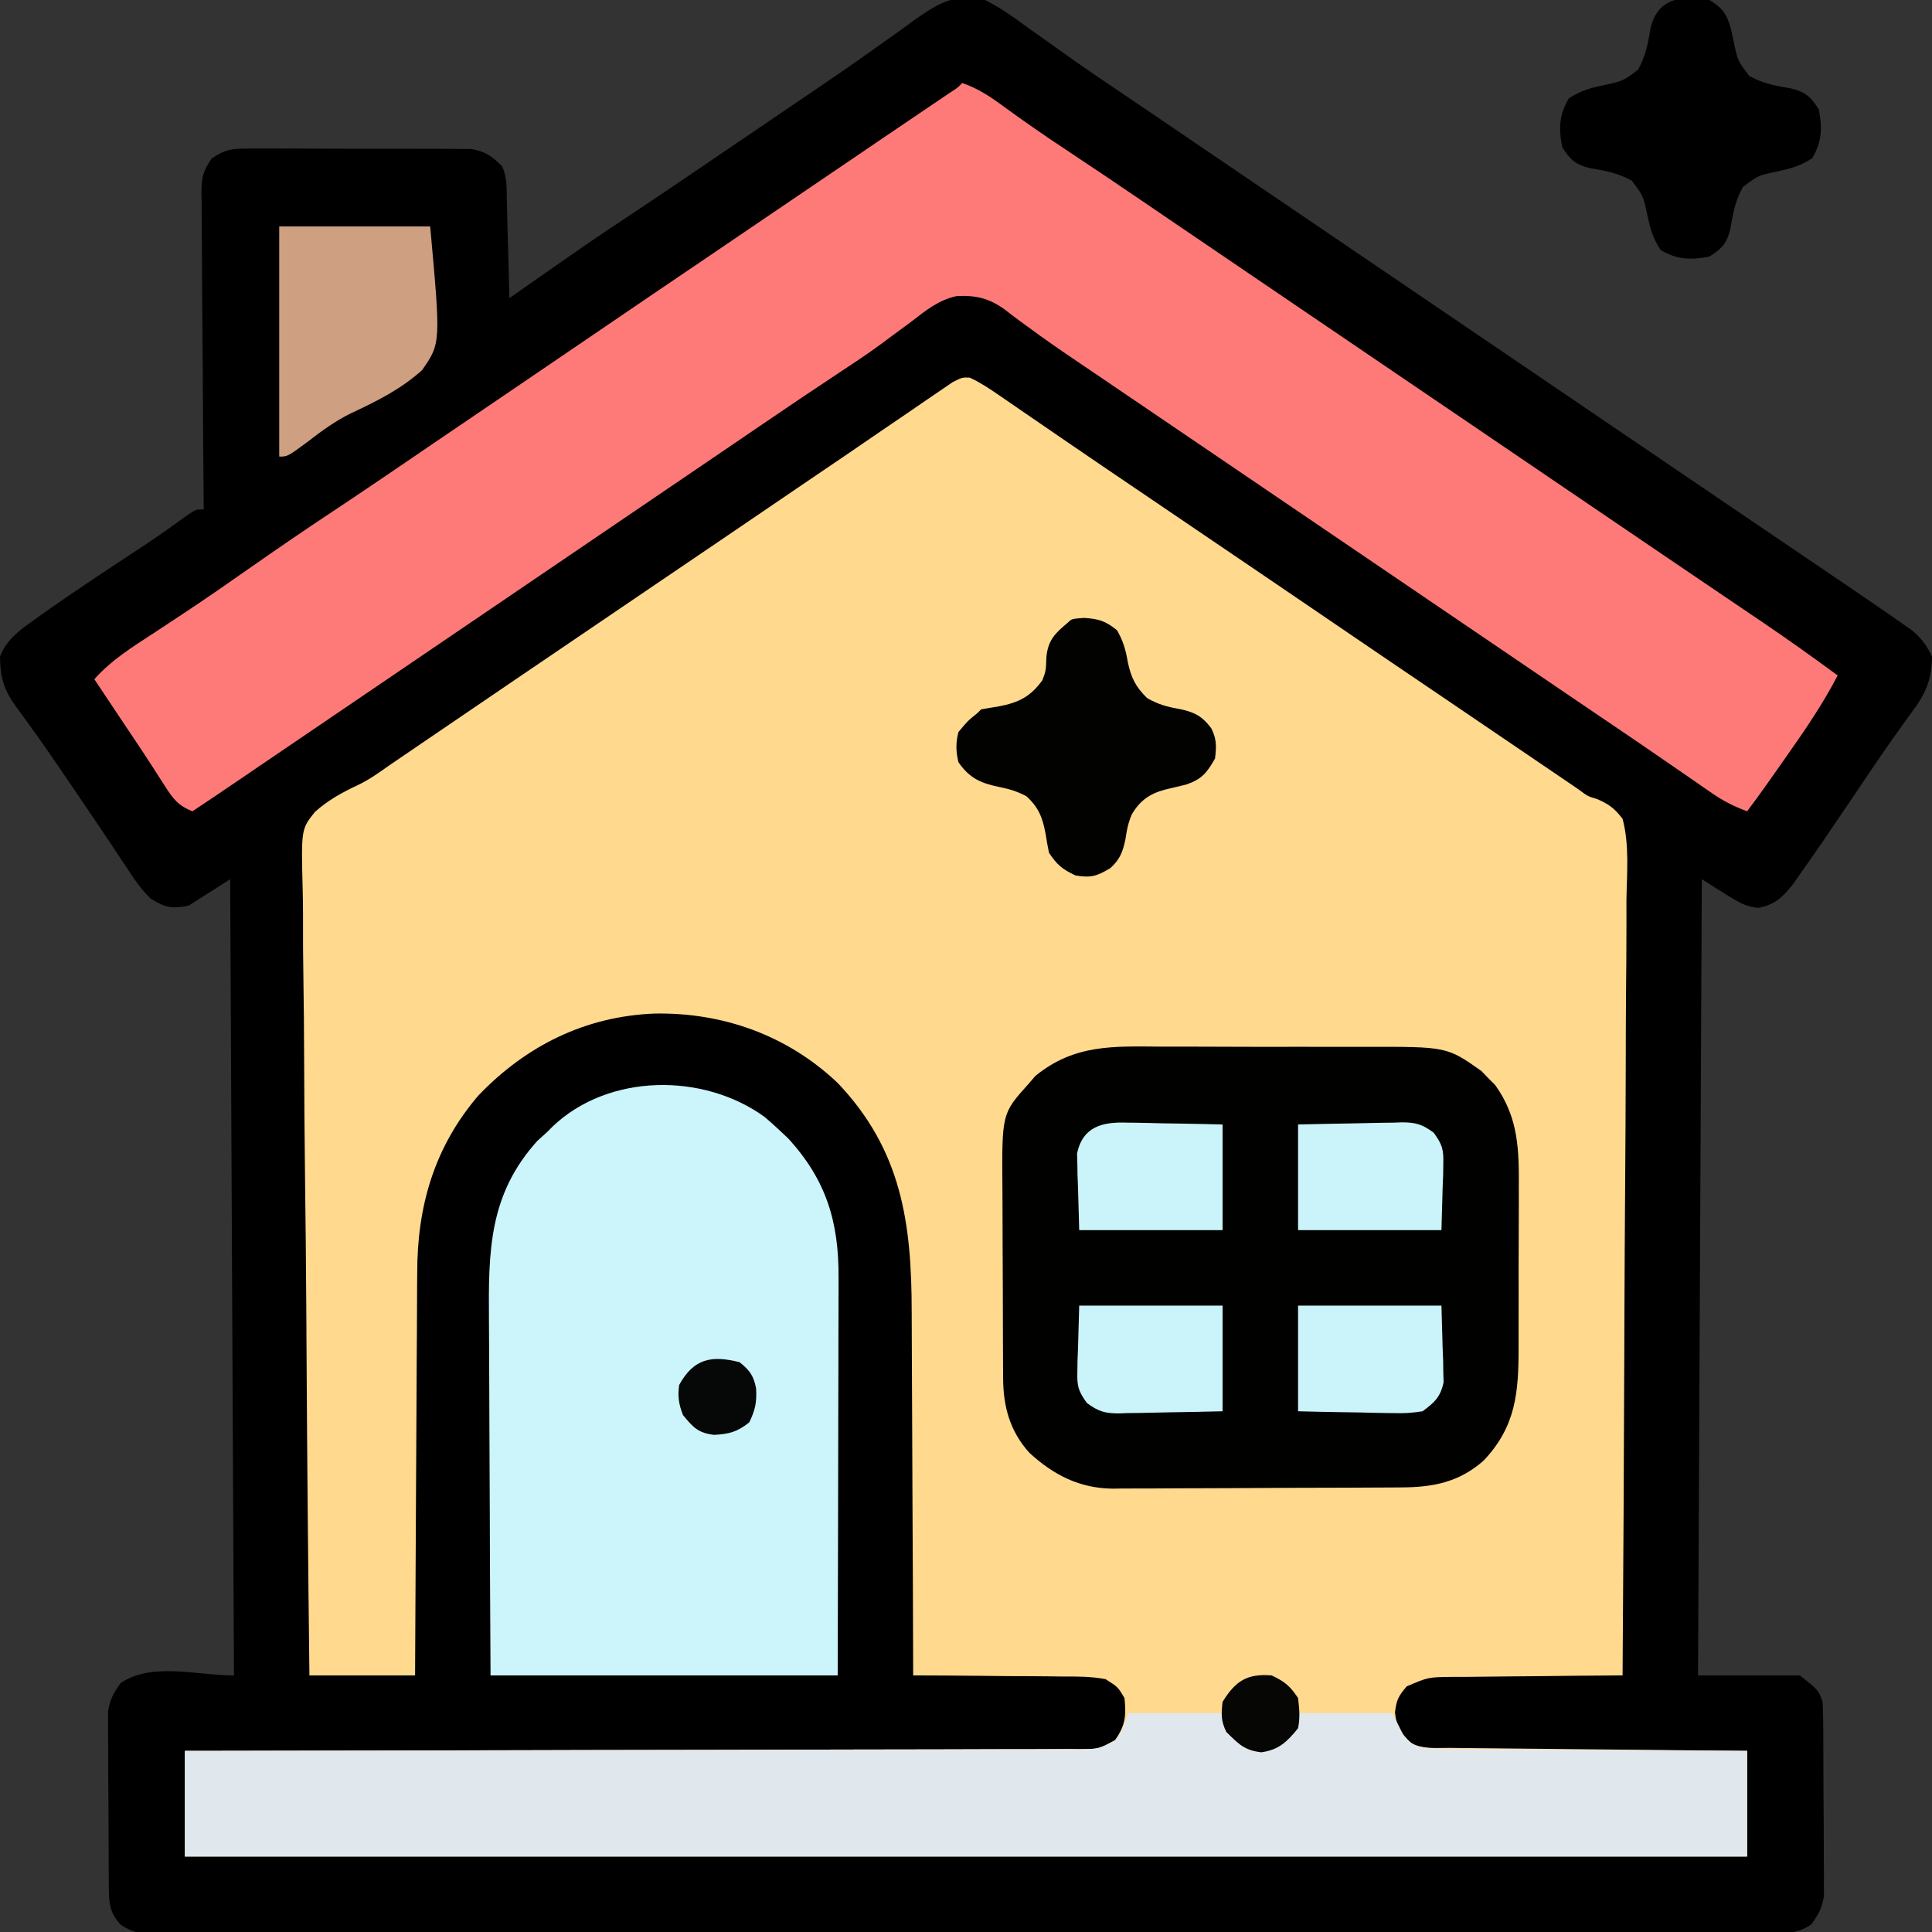
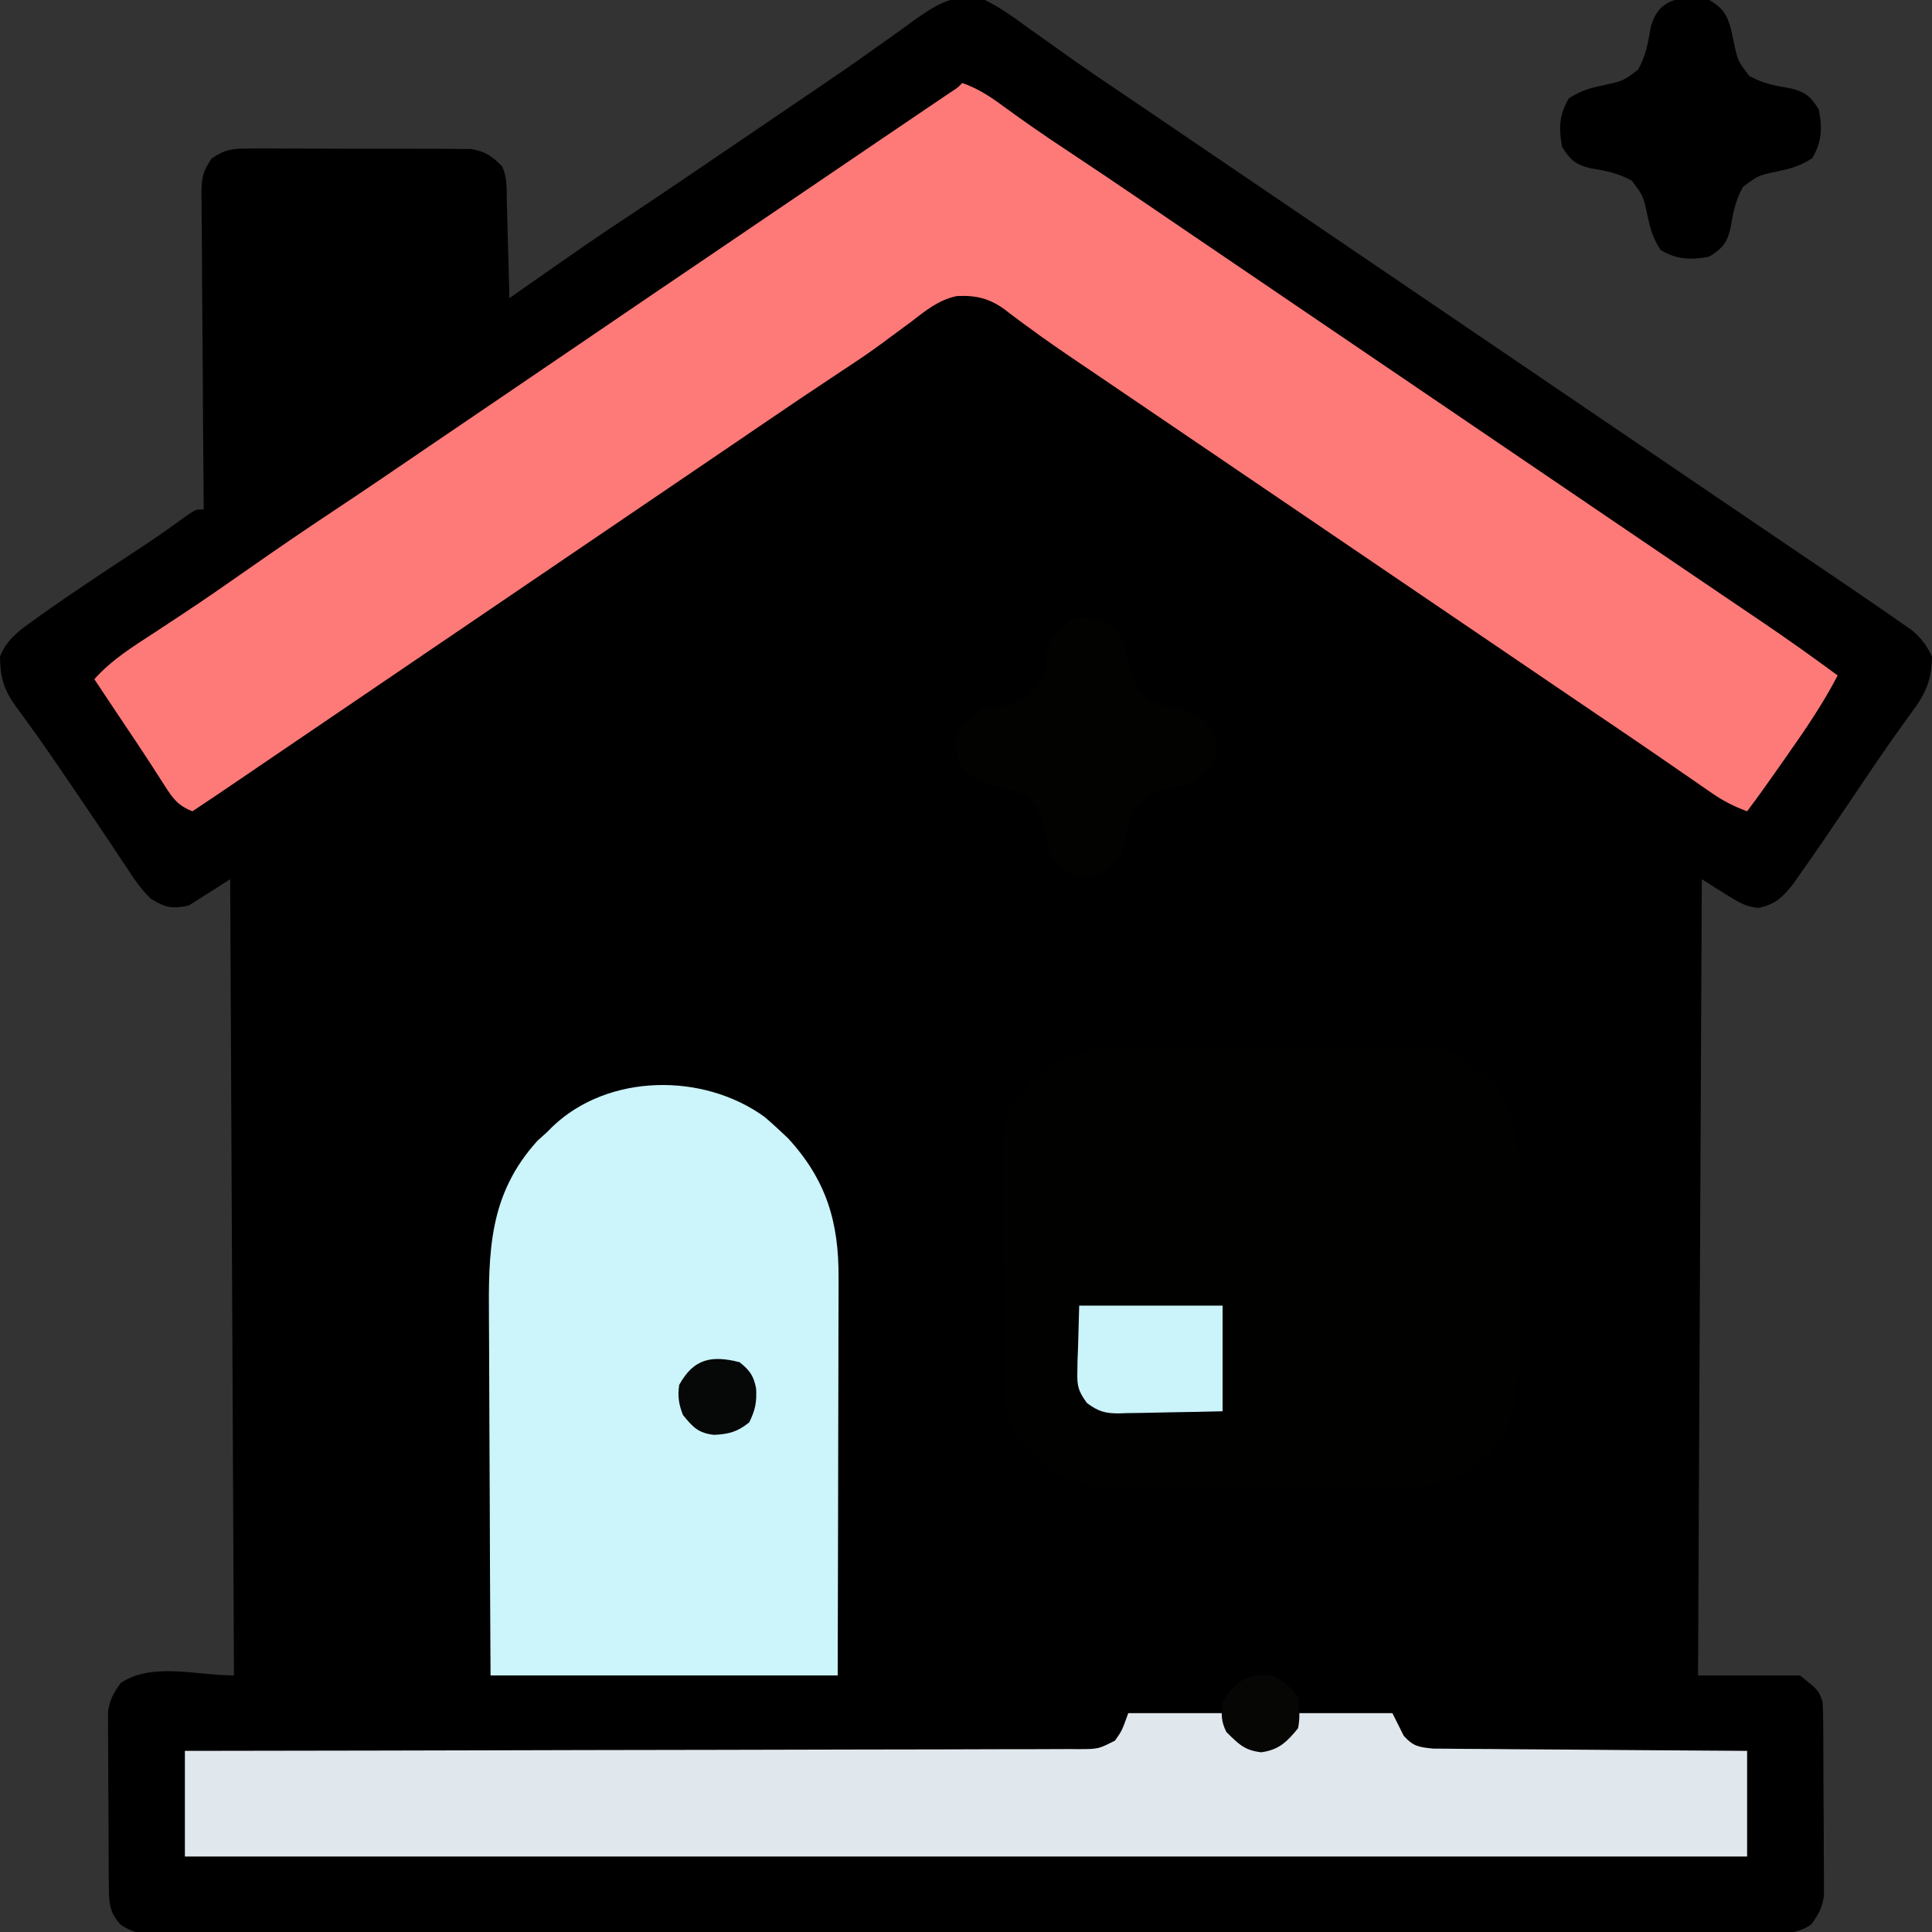
<svg xmlns="http://www.w3.org/2000/svg" version="1.1" width="512" height="512">
  <rect width="100%" height="100%" fill="#333333" stroke="none" />
  <path d="M0 0 C4.11 2.025 7.693 4.598 11.375 7.312 C13.021 8.479 14.667 9.645 16.315 10.809 C18.045 12.035 19.768 13.27 21.491 14.506 C26.672 18.207 31.958 21.754 37.237 25.311 C40.194 27.305 43.143 29.309 46.094 31.312 C47.26 32.104 48.427 32.896 49.594 33.688 C55.921 37.982 62.243 42.285 68.566 46.586 C76.374 51.896 84.186 57.199 92 62.5 C101.86 69.189 111.715 75.885 121.566 82.586 C129.374 87.896 137.186 93.199 145 98.5 C154.86 105.189 164.715 111.885 174.566 118.586 C181.782 123.494 189.002 128.396 196.224 133.295 C197.99 134.493 199.756 135.691 201.521 136.89 C202.69 137.683 203.859 138.476 205.027 139.27 C205.892 139.857 205.892 139.857 206.775 140.456 C210.256 142.818 213.74 145.178 217.224 147.537 C218.923 148.687 220.621 149.837 222.318 150.988 C224.401 152.4 226.484 153.81 228.568 155.219 C231.389 157.132 234.197 159.062 237 161 C238.007 161.689 239.013 162.378 240.05 163.088 C241.033 163.777 242.015 164.466 243.027 165.176 C243.91 165.79 244.793 166.404 245.703 167.036 C248.215 169.184 249.587 171.019 251 174 C250.938 180.155 249.32 183.845 245.625 188.75 C244.629 190.133 243.636 191.517 242.645 192.902 C242.078 193.687 241.512 194.472 240.928 195.281 C238.681 198.45 236.497 201.659 234.324 204.879 C233.913 205.487 233.503 206.096 233.079 206.723 C231.823 208.586 230.568 210.449 229.312 212.312 C224.825 218.974 220.32 225.62 215.668 232.168 C215.056 233.031 214.444 233.893 213.813 234.782 C211.127 238.068 209.123 239.771 204.938 240.625 C201 240 201 240 190 233 C189.67 302.63 189.34 372.26 189 444 C197.91 444 206.82 444 216 444 C221 448 221 448 222 451 C222.103 452.737 222.148 454.478 222.161 456.218 C222.171 457.283 222.18 458.348 222.19 459.445 C222.197 461.17 222.197 461.17 222.203 462.93 C222.209 464.112 222.215 465.295 222.22 466.513 C222.23 469.016 222.236 471.52 222.24 474.023 C222.25 477.853 222.281 481.682 222.312 485.512 C222.319 487.943 222.324 490.374 222.328 492.805 C222.34 493.951 222.353 495.097 222.366 496.277 C222.363 497.348 222.36 498.419 222.356 499.523 C222.36 500.462 222.364 501.401 222.367 502.369 C221.922 505.561 220.891 507.408 219 510 C215.417 512.389 212.877 512.282 208.742 512.257 C207.994 512.261 207.245 512.264 206.475 512.268 C203.947 512.277 201.42 512.272 198.893 512.267 C197.071 512.271 195.248 512.276 193.426 512.281 C188.403 512.293 183.38 512.293 178.357 512.291 C172.946 512.29 167.535 512.301 162.124 512.311 C151.516 512.328 140.909 512.333 130.302 512.334 C121.683 512.335 113.064 512.339 104.446 512.346 C80.029 512.363 55.613 512.372 31.197 512.371 C29.221 512.371 29.221 512.371 27.206 512.371 C25.887 512.371 24.568 512.37 23.209 512.37 C1.828 512.369 -19.553 512.389 -40.935 512.417 C-62.869 512.446 -84.804 512.459 -106.739 512.458 C-119.062 512.457 -131.384 512.463 -143.706 512.484 C-154.197 512.502 -164.687 512.507 -175.178 512.493 C-180.534 512.486 -185.889 512.486 -191.244 512.504 C-196.143 512.519 -201.042 512.517 -205.941 512.499 C-207.717 512.496 -209.493 512.5 -211.269 512.511 C-213.676 512.525 -216.083 512.514 -218.49 512.498 C-219.185 512.508 -219.881 512.518 -220.597 512.528 C-224.072 512.477 -225.944 512.035 -228.907 510.156 C-232.086 506.881 -232.129 504.155 -232.161 499.782 C-232.171 498.717 -232.18 497.652 -232.19 496.555 C-232.194 495.405 -232.199 494.255 -232.203 493.07 C-232.209 491.888 -232.215 490.705 -232.22 489.487 C-232.23 486.984 -232.236 484.48 -232.24 481.977 C-232.25 478.147 -232.281 474.318 -232.312 470.488 C-232.319 468.057 -232.324 465.626 -232.328 463.195 C-232.34 462.049 -232.353 460.903 -232.366 459.723 C-232.363 458.652 -232.36 457.581 -232.356 456.477 C-232.36 455.538 -232.364 454.599 -232.367 453.631 C-231.922 450.439 -230.891 448.592 -229 446 C-220.661 440.441 -209.022 444 -199 444 C-199.33 374.37 -199.66 304.74 -200 233 C-205.445 236.465 -205.445 236.465 -211 240 C-215.483 240.882 -217.045 240.569 -220.938 238.25 C-223.68 235.675 -225.618 232.701 -227.672 229.562 C-231.831 223.253 -236.061 216.997 -240.312 210.75 C-241.047 209.665 -241.782 208.581 -242.539 207.463 C-245.812 202.639 -249.096 197.831 -252.512 193.105 C-253.024 192.39 -253.536 191.674 -254.063 190.937 C-254.984 189.656 -255.917 188.383 -256.865 187.122 C-260.065 182.645 -260.956 179.403 -261 174 C-259.207 169.394 -255.743 166.956 -251.812 164.188 C-250.858 163.501 -250.858 163.501 -249.884 162.8 C-240.697 156.26 -231.236 150.111 -221.826 143.9 C-218.152 141.43 -214.556 138.858 -210.972 136.259 C-209 135 -209 135 -207 135 C-207.017 133.325 -207.017 133.325 -207.034 131.617 C-207.135 121.097 -207.21 110.576 -207.259 100.055 C-207.285 94.647 -207.321 89.238 -207.377 83.829 C-207.432 78.61 -207.461 73.391 -207.474 68.171 C-207.484 66.179 -207.502 64.188 -207.529 62.196 C-207.565 59.407 -207.57 56.619 -207.568 53.829 C-207.586 53.006 -207.604 52.182 -207.622 51.334 C-207.585 47.232 -207.308 45.44 -204.891 41.988 C-201.365 39.564 -199.434 39.372 -195.178 39.369 C-194.512 39.362 -193.846 39.355 -193.16 39.347 C-190.971 39.33 -188.783 39.35 -186.594 39.371 C-185.066 39.37 -183.538 39.368 -182.01 39.364 C-178.812 39.361 -175.615 39.376 -172.417 39.403 C-168.325 39.437 -164.234 39.431 -160.141 39.412 C-156.987 39.402 -153.834 39.411 -150.68 39.426 C-149.172 39.431 -147.663 39.431 -146.154 39.424 C-144.043 39.419 -141.933 39.439 -139.822 39.467 C-138.623 39.473 -137.423 39.479 -136.187 39.485 C-132.385 40.099 -130.725 41.332 -128 44 C-126.5 47 -126.761 50.119 -126.684 53.414 C-126.663 54.144 -126.642 54.873 -126.621 55.625 C-126.555 57.958 -126.496 60.292 -126.438 62.625 C-126.394 64.206 -126.351 65.786 -126.307 67.367 C-126.2 71.245 -126.098 75.122 -126 79 C-125.382 78.568 -124.764 78.135 -124.127 77.69 C-103.328 63.155 -103.328 63.155 -94.115 57.065 C-87.583 52.741 -81.105 48.338 -74.625 43.938 C-74.021 43.527 -73.417 43.117 -72.795 42.695 C-68.529 39.798 -64.264 36.899 -60 34 C-58.896 33.25 -57.793 32.5 -56.689 31.75 C-54.588 30.322 -52.488 28.894 -50.388 27.465 C-48.347 26.078 -46.304 24.694 -44.258 23.312 C-39.446 20.057 -34.66 16.776 -29.942 13.385 C-27.699 11.776 -25.443 10.184 -23.187 8.593 C-21.611 7.472 -20.053 6.326 -18.495 5.179 C-12.449 0.93 -7.459 -2.098 0 0 Z " fill="#010000" transform="translate(261,0)" />
-   <path d="M0 0 C2.719 1.255 5.07 2.815 7.538 4.513 C8.347 5.065 8.347 5.065 9.172 5.629 C10.954 6.848 12.731 8.075 14.507 9.302 C15.764 10.164 17.022 11.025 18.281 11.886 C20.895 13.675 23.509 15.468 26.12 17.262 C31.493 20.949 36.888 24.604 42.283 28.258 C45.184 30.224 48.084 32.193 50.984 34.161 C55.126 36.972 59.268 39.782 63.411 42.592 C74.555 50.15 85.698 57.71 96.82 65.302 C106.302 71.774 115.805 78.215 125.312 84.65 C135.519 91.56 145.717 98.482 155.903 105.422 C156.842 106.062 157.781 106.701 158.749 107.36 C159.552 107.907 160.355 108.455 161.182 109.018 C163.79 110.963 163.79 110.963 166.216 111.669 C169.374 113.025 170.905 114.172 173.007 116.927 C174.854 123.813 174.14 131.389 174.029 138.446 C174.026 140.683 174.028 142.92 174.033 145.158 C174.035 151.23 173.982 157.301 173.92 163.373 C173.863 169.719 173.858 176.065 173.847 182.411 C173.823 193.063 173.766 203.713 173.686 214.364 C173.603 225.333 173.54 236.302 173.501 247.271 C173.499 247.948 173.497 248.624 173.494 249.321 C173.483 252.715 173.471 256.109 173.46 259.503 C173.367 287.644 173.208 315.786 173.007 343.927 C172.342 343.93 171.676 343.934 170.991 343.938 C164.064 343.98 157.137 344.049 150.21 344.134 C147.626 344.162 145.041 344.184 142.456 344.198 C138.739 344.219 135.024 344.266 131.308 344.317 C130.152 344.319 128.997 344.32 127.807 344.321 C121.496 344.39 121.496 344.39 115.801 346.84 C113.642 349.351 113.062 350.433 112.695 353.739 C113.079 357.658 114.3 359.14 117.007 361.927 C120.211 363.529 123.7 363.107 127.22 363.132 C128.069 363.142 128.918 363.152 129.793 363.162 C132.606 363.194 135.42 363.218 138.234 363.243 C140.181 363.264 142.129 363.285 144.077 363.306 C149.209 363.361 154.342 363.411 159.474 363.459 C164.709 363.509 169.944 363.565 175.179 363.62 C185.455 363.728 195.731 363.829 206.007 363.927 C206.007 373.167 206.007 382.407 206.007 391.927 C69.387 391.927 -67.233 391.927 -207.993 391.927 C-207.993 382.687 -207.993 373.447 -207.993 363.927 C-204.945 363.923 -201.897 363.919 -198.757 363.916 C-170.819 363.88 -142.882 363.825 -114.945 363.749 C-111.285 363.739 -107.625 363.729 -103.965 363.719 C-103.236 363.717 -102.507 363.715 -101.757 363.713 C-89.951 363.682 -78.146 363.665 -66.341 363.654 C-54.232 363.641 -42.123 363.614 -30.013 363.572 C-22.539 363.547 -15.064 363.534 -7.589 363.535 C-1.862 363.535 3.865 363.514 9.593 363.486 C11.945 363.477 14.298 363.475 16.651 363.481 C19.855 363.488 23.059 363.47 26.263 363.446 C27.201 363.454 28.138 363.461 29.105 363.469 C34.197 363.447 34.197 363.447 38.554 361.019 C41.223 357.177 41.486 354.634 41.007 349.927 C39.282 347.008 39.282 347.008 36.007 344.927 C32.13 344.173 28.302 344.206 24.363 344.22 C23.238 344.205 22.113 344.189 20.954 344.174 C17.367 344.131 13.781 344.122 10.195 344.114 C7.76 344.091 5.326 344.066 2.892 344.038 C-3.07 343.975 -9.031 343.94 -14.993 343.927 C-14.994 343.321 -14.996 342.716 -14.997 342.092 C-15.035 327.299 -15.094 312.507 -15.177 297.714 C-15.216 290.56 -15.249 283.406 -15.264 276.252 C-15.277 270.011 -15.304 263.769 -15.348 257.528 C-15.37 254.229 -15.384 250.93 -15.385 247.63 C-15.4 224.064 -18.034 204.765 -34.993 186.927 C-48.285 174.333 -65.261 168.233 -83.432 168.527 C-101.812 169.236 -117.502 176.991 -130.204 190.231 C-141.91 203.911 -146.449 219.577 -146.425 237.326 C-146.435 238.489 -146.446 239.652 -146.456 240.849 C-146.486 244.642 -146.496 248.435 -146.505 252.228 C-146.522 254.877 -146.54 257.526 -146.559 260.176 C-146.602 266.405 -146.631 272.634 -146.654 278.864 C-146.682 285.964 -146.725 293.065 -146.771 300.165 C-146.863 314.752 -146.933 329.339 -146.993 343.927 C-156.233 343.927 -165.473 343.927 -174.993 343.927 C-175.332 315.179 -175.601 286.431 -175.759 257.682 C-175.778 254.285 -175.797 250.888 -175.817 247.491 C-175.821 246.815 -175.825 246.139 -175.829 245.442 C-175.894 234.504 -176.012 223.566 -176.15 212.628 C-176.291 201.398 -176.373 190.169 -176.404 178.938 C-176.424 172.632 -176.47 166.329 -176.579 160.024 C-176.681 154.085 -176.712 148.15 -176.69 142.211 C-176.694 140.035 -176.723 137.858 -176.781 135.683 C-177.184 119.68 -177.184 119.68 -173.537 115.097 C-170.021 111.946 -166.122 109.815 -161.86 107.841 C-159.024 106.453 -156.509 104.651 -153.938 102.829 C-152.988 102.182 -152.037 101.535 -151.058 100.869 C-149.603 99.876 -149.603 99.876 -148.118 98.864 C-146.494 97.759 -144.87 96.653 -143.247 95.548 C-141.586 94.417 -139.926 93.287 -138.266 92.156 C-133.072 88.619 -127.876 85.085 -122.68 81.552 C-121.656 80.855 -120.631 80.158 -119.575 79.44 C-106.46 70.523 -93.336 61.621 -80.212 52.719 C-76.664 50.312 -73.116 47.905 -69.568 45.498 C-67.807 44.303 -66.046 43.108 -64.285 41.914 C-57.688 37.438 -51.096 32.954 -44.51 28.462 C-40.43 25.683 -36.343 22.915 -32.257 20.146 C-29.32 18.149 -26.391 16.141 -23.464 14.128 C-20.979 12.423 -18.487 10.729 -15.993 9.037 C-14.793 8.219 -13.596 7.397 -12.402 6.57 C-10.746 5.425 -9.079 4.296 -7.411 3.169 C-6.46 2.518 -5.509 1.867 -4.529 1.196 C-1.993 -0.073 -1.993 -0.073 0 0 Z " fill="#FED98E" transform="translate(256.993,100.073)" />
  <path d="M0 0 C4.258 1.464 7.608 3.713 11.188 6.375 C16.482 10.233 21.848 13.949 27.312 17.562 C34.535 22.345 41.715 27.186 48.875 32.062 C49.925 32.777 50.974 33.492 52.056 34.229 C53.689 35.341 55.322 36.453 56.954 37.565 C62.708 41.484 68.468 45.392 74.229 49.299 C84.68 56.387 95.125 63.483 105.566 70.586 C113.374 75.896 121.186 81.199 129 86.5 C138.86 93.189 148.715 99.885 158.566 106.586 C165.782 111.494 173.002 116.396 180.224 121.295 C181.99 122.493 183.756 123.691 185.521 124.89 C186.69 125.683 187.859 126.476 189.027 127.27 C189.892 127.857 189.892 127.857 190.775 128.456 C194.256 130.818 197.74 133.178 201.224 135.537 C202.923 136.687 204.621 137.837 206.318 138.988 C208.401 140.4 210.484 141.81 212.568 143.219 C219.145 147.681 225.6 152.289 232 157 C228.181 164.342 223.639 171.056 218.875 177.812 C218.16 178.835 217.444 179.858 216.707 180.912 C213.855 184.982 211.002 189.039 208 193 C204.568 191.731 201.688 190.273 198.684 188.191 C197.852 187.619 197.02 187.047 196.163 186.458 C195.263 185.832 194.364 185.207 193.438 184.562 C191.453 183.196 189.469 181.83 187.484 180.465 C186.432 179.739 185.379 179.013 184.295 178.265 C179.199 174.762 174.08 171.294 168.96 167.826 C165.976 165.804 162.994 163.781 160.012 161.758 C159.422 161.358 158.832 160.958 158.225 160.546 C152.313 156.535 146.406 152.518 140.5 148.5 C131.671 142.494 122.837 136.495 114 130.5 C104.14 123.811 94.285 117.115 84.434 110.414 C77.218 105.506 69.999 100.605 62.777 95.706 C44.643 83.403 44.643 83.403 36.953 78.176 C34.845 76.744 32.735 75.315 30.623 73.889 C26.103 70.831 21.619 67.751 17.238 64.496 C16.523 63.973 15.807 63.451 15.069 62.912 C13.796 61.976 12.535 61.023 11.294 60.045 C7.197 57.059 3.641 56.21 -1.432 56.459 C-6.24 57.472 -9.681 60.286 -13.5 63.25 C-15.266 64.553 -17.032 65.853 -18.801 67.152 C-19.677 67.806 -20.553 68.459 -21.456 69.132 C-25.118 71.82 -28.889 74.322 -32.688 76.812 C-39.787 81.509 -46.839 86.271 -53.875 91.062 C-54.925 91.778 -55.975 92.493 -57.057 93.23 C-58.69 94.341 -60.322 95.453 -61.954 96.565 C-67.708 100.484 -73.469 104.392 -79.23 108.3 C-92.828 117.522 -106.415 126.759 -120 136 C-133.581 145.239 -147.165 154.472 -160.758 163.692 C-167.213 168.071 -173.667 172.452 -180.117 176.84 C-180.69 177.23 -181.264 177.62 -181.854 178.022 C-184.572 179.871 -187.29 181.72 -190.008 183.57 C-194.658 186.735 -199.311 189.893 -204 193 C-207.795 191.517 -209.221 189.594 -211.375 186.188 C-212.392 184.608 -212.392 184.608 -213.43 182.996 C-213.821 182.384 -214.213 181.771 -214.616 181.14 C-217.525 176.642 -220.523 172.203 -223.5 167.75 C-224.74 165.891 -225.979 164.031 -227.219 162.172 C-228.022 160.967 -228.022 160.967 -228.842 159.737 C-229.415 158.877 -229.415 158.877 -230 158 C-225.419 152.859 -219.868 149.422 -214.125 145.688 C-211.957 144.261 -209.79 142.833 -207.625 141.402 C-206.798 140.857 -206.798 140.857 -205.955 140.3 C-200.279 136.543 -194.698 132.656 -189.125 128.75 C-181.795 123.621 -174.424 118.571 -166.965 113.632 C-157.941 107.651 -149.007 101.539 -140.06 95.444 C-134.245 91.484 -128.423 87.536 -122.6 83.587 C-113.788 77.611 -104.981 71.628 -96.188 65.625 C-86.699 59.148 -77.189 52.704 -67.676 46.263 C-57.888 39.636 -48.107 32.999 -38.335 26.348 C-32.648 22.478 -26.957 18.615 -21.262 14.758 C-19.956 13.873 -18.65 12.989 -17.344 12.104 C-15.433 10.809 -13.522 9.515 -11.609 8.221 C-9.853 7.034 -8.099 5.845 -6.344 4.656 C-5.335 3.974 -4.326 3.291 -3.287 2.588 C-1.135 1.194 -1.135 1.194 0 0 Z " fill="#FD7A78" transform="translate(255,22)" />
  <path d="M0 0 C2.047 -0.001 4.094 -0.003 6.141 -0.007 C10.417 -0.01 14.694 0.004 18.97 0.032 C24.431 0.066 29.89 0.06 35.351 0.041 C39.574 0.031 43.796 0.04 48.019 0.055 C50.031 0.06 52.044 0.059 54.056 0.053 C75.486 0.011 75.486 0.011 84.617 6.453 C85.208 7.068 85.798 7.683 86.406 8.316 C87.315 9.219 87.315 9.219 88.242 10.141 C94.532 18.889 94.611 27.505 94.527 37.941 C94.527 39.521 94.529 41.101 94.532 42.681 C94.533 45.979 94.521 49.277 94.498 52.575 C94.469 56.781 94.472 60.987 94.485 65.193 C94.492 68.452 94.484 71.71 94.472 74.968 C94.467 76.518 94.467 78.068 94.471 79.618 C94.487 91.606 93.784 100.633 85.227 109.68 C78.753 115.427 71.805 116.779 63.388 116.806 C62.505 116.812 61.622 116.819 60.711 116.826 C57.784 116.846 54.857 116.857 51.93 116.867 C50.929 116.871 49.928 116.875 48.896 116.88 C43.595 116.9 38.294 116.915 32.993 116.924 C27.529 116.935 22.065 116.969 16.601 117.009 C12.39 117.035 8.18 117.044 3.969 117.047 C1.956 117.052 -0.058 117.064 -2.071 117.082 C-4.897 117.107 -7.723 117.106 -10.549 117.099 C-11.373 117.112 -12.196 117.124 -13.044 117.138 C-21.877 117.059 -28.824 113.499 -35.242 107.566 C-40.333 101.854 -42.088 95.423 -42.13 87.914 C-42.135 87.235 -42.14 86.557 -42.145 85.858 C-42.16 83.612 -42.166 81.367 -42.172 79.121 C-42.178 77.555 -42.183 75.989 -42.189 74.423 C-42.2 71.136 -42.205 67.849 -42.209 64.562 C-42.214 60.37 -42.238 56.177 -42.267 51.984 C-42.286 48.747 -42.291 45.509 -42.292 42.271 C-42.295 40.726 -42.303 39.182 -42.317 37.638 C-42.474 17.729 -42.474 17.729 -35.406 9.879 C-34.507 8.835 -34.507 8.835 -33.59 7.77 C-23.198 -0.717 -12.819 -0.094 0 0 Z " fill="#010100" transform="translate(307.969,277.371)" />
  <path d="M0 0 C1.149 0.972 2.277 1.97 3.375 3 C4.736 4.268 4.736 4.268 6.125 5.562 C16.334 16.622 19.702 27.843 19.602 42.648 C19.602 43.791 19.603 44.933 19.603 46.11 C19.602 49.865 19.586 53.62 19.57 57.375 C19.567 59.987 19.564 62.598 19.562 65.21 C19.556 71.369 19.539 77.527 19.519 83.686 C19.494 91.391 19.484 99.096 19.473 106.801 C19.453 120.534 19.413 134.267 19.375 148 C-10.985 148 -41.345 148 -72.625 148 C-72.786 119.283 -72.786 119.283 -72.826 105.031 C-72.848 97.343 -72.876 89.656 -72.927 81.969 C-72.971 75.225 -72.994 68.482 -73.005 61.739 C-73.012 59.173 -73.026 56.608 -73.048 54.042 C-73.197 35.676 -73.134 20.586 -60.188 6.312 C-59.342 5.549 -58.496 4.786 -57.625 4 C-57.148 3.519 -56.671 3.038 -56.18 2.543 C-41.402 -11.557 -16.23 -11.776 0 0 Z " fill="#CBF4FB" transform="translate(202.625,296)" />
  <path d="M0 0 C8.25 0 16.5 0 25 0 C25.99 1.98 26.98 3.96 28 6 C30.394 8.476 31.55 8.953 35 9.312 C38.83 8.948 38.83 8.948 42 7 C43.485 3.535 43.485 3.535 45 0 C53.25 0 61.5 0 70 0 C70.99 1.98 71.98 3.96 73 6 C75.542 8.83 76.937 8.993 80.784 9.399 C82.336 9.425 83.888 9.435 85.44 9.432 C86.714 9.448 86.714 9.448 88.014 9.463 C90.816 9.493 93.619 9.503 96.422 9.512 C98.367 9.529 100.312 9.547 102.256 9.566 C107.372 9.614 112.488 9.643 117.605 9.67 C122.826 9.699 128.048 9.746 133.27 9.791 C143.513 9.877 153.756 9.943 164 10 C164 19.24 164 28.48 164 38 C27.38 38 -109.24 38 -250 38 C-250 28.76 -250 19.52 -250 10 C-246.952 9.996 -243.904 9.993 -240.764 9.989 C-212.826 9.954 -184.889 9.899 -156.952 9.822 C-153.292 9.812 -149.632 9.802 -145.972 9.792 C-145.243 9.791 -144.514 9.789 -143.764 9.787 C-131.958 9.756 -120.153 9.739 -108.348 9.727 C-96.239 9.714 -84.13 9.687 -72.02 9.645 C-64.546 9.62 -57.071 9.607 -49.596 9.609 C-43.869 9.609 -38.142 9.588 -32.414 9.559 C-30.062 9.55 -27.709 9.549 -25.356 9.554 C-22.152 9.561 -18.949 9.543 -15.744 9.519 C-14.806 9.527 -13.869 9.535 -12.903 9.542 C-7.891 9.504 -7.891 9.504 -3.516 7.28 C-1.673 4.676 -1.673 4.676 0 0 Z " fill="#E1E8ED" transform="translate(299,454)" />
  <path d="M0 0 C3.549 2.114 4.695 3.852 5.75 7.828 C5.977 8.875 6.204 9.922 6.438 11 C7.51 16.09 7.51 16.09 10.562 20.125 C14.337 22.184 17.466 22.73 21.652 23.438 C25.448 24.347 26.947 25.715 29 29 C29.964 33.886 29.818 37.628 27.25 41.938 C23.971 44.018 21.748 44.625 18 45.438 C12.91 46.51 12.91 46.51 8.875 49.562 C6.816 53.337 6.27 56.466 5.562 60.652 C4.653 64.448 3.285 65.947 0 68 C-4.886 68.964 -8.628 68.818 -12.938 66.25 C-15.018 62.971 -15.625 60.748 -16.438 57 C-17.51 51.91 -17.51 51.91 -20.562 47.875 C-24.337 45.816 -27.466 45.27 -31.652 44.562 C-35.448 43.653 -36.947 42.285 -39 39 C-39.964 34.114 -39.818 30.372 -37.25 26.062 C-33.971 23.982 -31.748 23.375 -28 22.562 C-22.91 21.49 -22.91 21.49 -18.875 18.438 C-16.816 14.663 -16.27 11.534 -15.562 7.348 C-13.651 -0.629 -6.984 -1.358 0 0 Z " fill="#000000" transform="translate(453,0)" />
  <path d="M0 0 C3.967 0.264 5.679 0.793 8.75 3.25 C10.39 6.026 11.088 8.527 11.625 11.688 C12.486 15.778 13.689 18.279 16.75 21.25 C19.562 22.881 22.059 23.59 25.25 24.125 C29.184 24.94 31.269 25.942 33.75 29.25 C35.201 32.153 35.122 34.023 34.75 37.25 C32.594 41.042 31.284 42.719 27.145 44.152 C25.217 44.634 23.284 45.097 21.348 45.543 C17.332 46.636 14.761 48.508 12.676 52.102 C11.711 54.342 11.35 56.281 11 58.688 C10.295 62.027 9.541 63.997 7 66.312 C3.402 68.458 1.847 68.947 -2.25 68.25 C-5.744 66.582 -7.077 65.51 -9.25 62.25 C-9.595 60.635 -9.882 59.008 -10.125 57.375 C-10.944 53.022 -11.889 50.323 -15.25 47.25 C-17.537 46.043 -19.641 45.371 -22.172 44.867 C-27.19 43.83 -30.186 42.655 -33.25 38.25 C-33.949 35.419 -33.986 33.076 -33.25 30.25 C-30.812 27.312 -30.812 27.312 -28.25 25.25 C-27.92 24.92 -27.59 24.59 -27.25 24.25 C-25.671 23.955 -24.087 23.689 -22.5 23.438 C-17.314 22.437 -14.135 20.889 -11 16.5 C-10.073 14.02 -10.073 14.02 -9.938 10.312 C-9.504 5.925 -7.654 4.058 -4.25 1.25 C-3.25 0.25 -3.25 0.25 0 0 Z " fill="#020201" transform="translate(287.25,163.75)" />
-   <path d="M0 0 C13.2 0 26.4 0 40 0 C42.814 30.949 42.814 30.949 37.87 38.067 C32.301 43.118 25.786 46.365 19.01 49.52 C14.846 51.567 11.283 54.171 7.625 57 C2.217 61 2.217 61 0 61 C0 40.87 0 20.74 0 0 Z " fill="#CF9F82" transform="translate(74,60)" />
-   <path d="M0 0 C12.54 0 25.08 0 38 0 C38.155 5.538 38.155 5.538 38.312 11.188 C38.358 12.343 38.404 13.498 38.45 14.688 C38.469 16.07 38.469 16.07 38.488 17.48 C38.514 18.418 38.541 19.355 38.568 20.321 C37.74 24.228 36.183 25.643 33 28 C30.212 28.44 28.059 28.591 25.293 28.488 C24.568 28.481 23.842 28.474 23.095 28.467 C20.791 28.439 18.49 28.376 16.188 28.312 C14.62 28.287 13.053 28.265 11.486 28.244 C7.656 28.193 3.831 28.096 0 28 C0 18.76 0 9.52 0 0 Z " fill="#CAF3FA" transform="translate(344,346)" />
  <path d="M0 0 C12.54 0 25.08 0 38 0 C38 9.24 38 18.48 38 28 C33.39 28.115 28.786 28.214 24.176 28.275 C22.609 28.3 21.042 28.334 19.476 28.377 C17.22 28.438 14.964 28.466 12.707 28.488 C12.011 28.514 11.315 28.54 10.598 28.566 C6.831 28.569 5.105 28.078 2.049 25.814 C-0.249 22.658 -0.596 21.325 -0.488 17.48 C-0.476 16.559 -0.463 15.638 -0.45 14.688 C-0.405 13.533 -0.359 12.378 -0.312 11.188 C-0.158 5.65 -0.158 5.65 0 0 Z " fill="#CAF3FA" transform="translate(286,346)" />
-   <path d="M0 0 C4.61 -0.115 9.214 -0.214 13.824 -0.275 C15.391 -0.3 16.958 -0.334 18.524 -0.377 C20.78 -0.438 23.036 -0.466 25.293 -0.488 C25.989 -0.514 26.685 -0.54 27.402 -0.566 C31.169 -0.569 32.895 -0.078 35.951 2.186 C38.249 5.342 38.596 6.675 38.488 10.52 C38.476 11.441 38.463 12.362 38.45 13.312 C38.405 14.467 38.359 15.622 38.312 16.812 C38.209 20.504 38.106 24.196 38 28 C25.46 28 12.92 28 0 28 C0 18.76 0 9.52 0 0 Z " fill="#CAF3FA" transform="translate(344,298)" />
-   <path d="M0 0 C1.088 0.011 1.088 0.011 2.198 0.021 C4.502 0.049 6.803 0.112 9.105 0.176 C10.672 0.201 12.24 0.224 13.807 0.244 C17.637 0.295 21.462 0.393 25.293 0.488 C25.293 9.728 25.293 18.968 25.293 28.488 C12.753 28.488 0.213 28.488 -12.707 28.488 C-12.81 24.796 -12.913 21.105 -13.02 17.301 C-13.065 16.146 -13.111 14.99 -13.157 13.8 C-13.17 12.879 -13.182 11.957 -13.195 11.008 C-13.221 10.07 -13.248 9.133 -13.275 8.167 C-11.755 0.995 -6.502 -0.241 0 0 Z " fill="#CAF3FA" transform="translate(298.707,297.512)" />
  <path d="M0 0 C2.661 2.141 3.725 3.569 4.371 6.934 C4.594 10.511 4.152 12.688 2.562 15.938 C-0.567 18.456 -2.773 19.038 -6.742 19.254 C-10.935 18.782 -12.328 17.274 -15 14 C-16.107 11.23 -16.462 8.955 -16 6 C-12.107 -1.056 -7.329 -1.862 0 0 Z " fill="#060707" transform="translate(196,361)" />
  <path d="M0 0 C3.494 1.668 4.827 2.74 7 6 C7.341 9.017 7.572 11.094 7 14 C4.078 17.614 1.884 19.743 -2.75 20.375 C-7.275 19.853 -8.767 18.158 -12 15 C-13.451 12.097 -13.372 10.227 -13 7 C-9.558 1.439 -6.513 -0.511 0 0 Z " fill="#060605" transform="translate(337,444)" />
</svg>